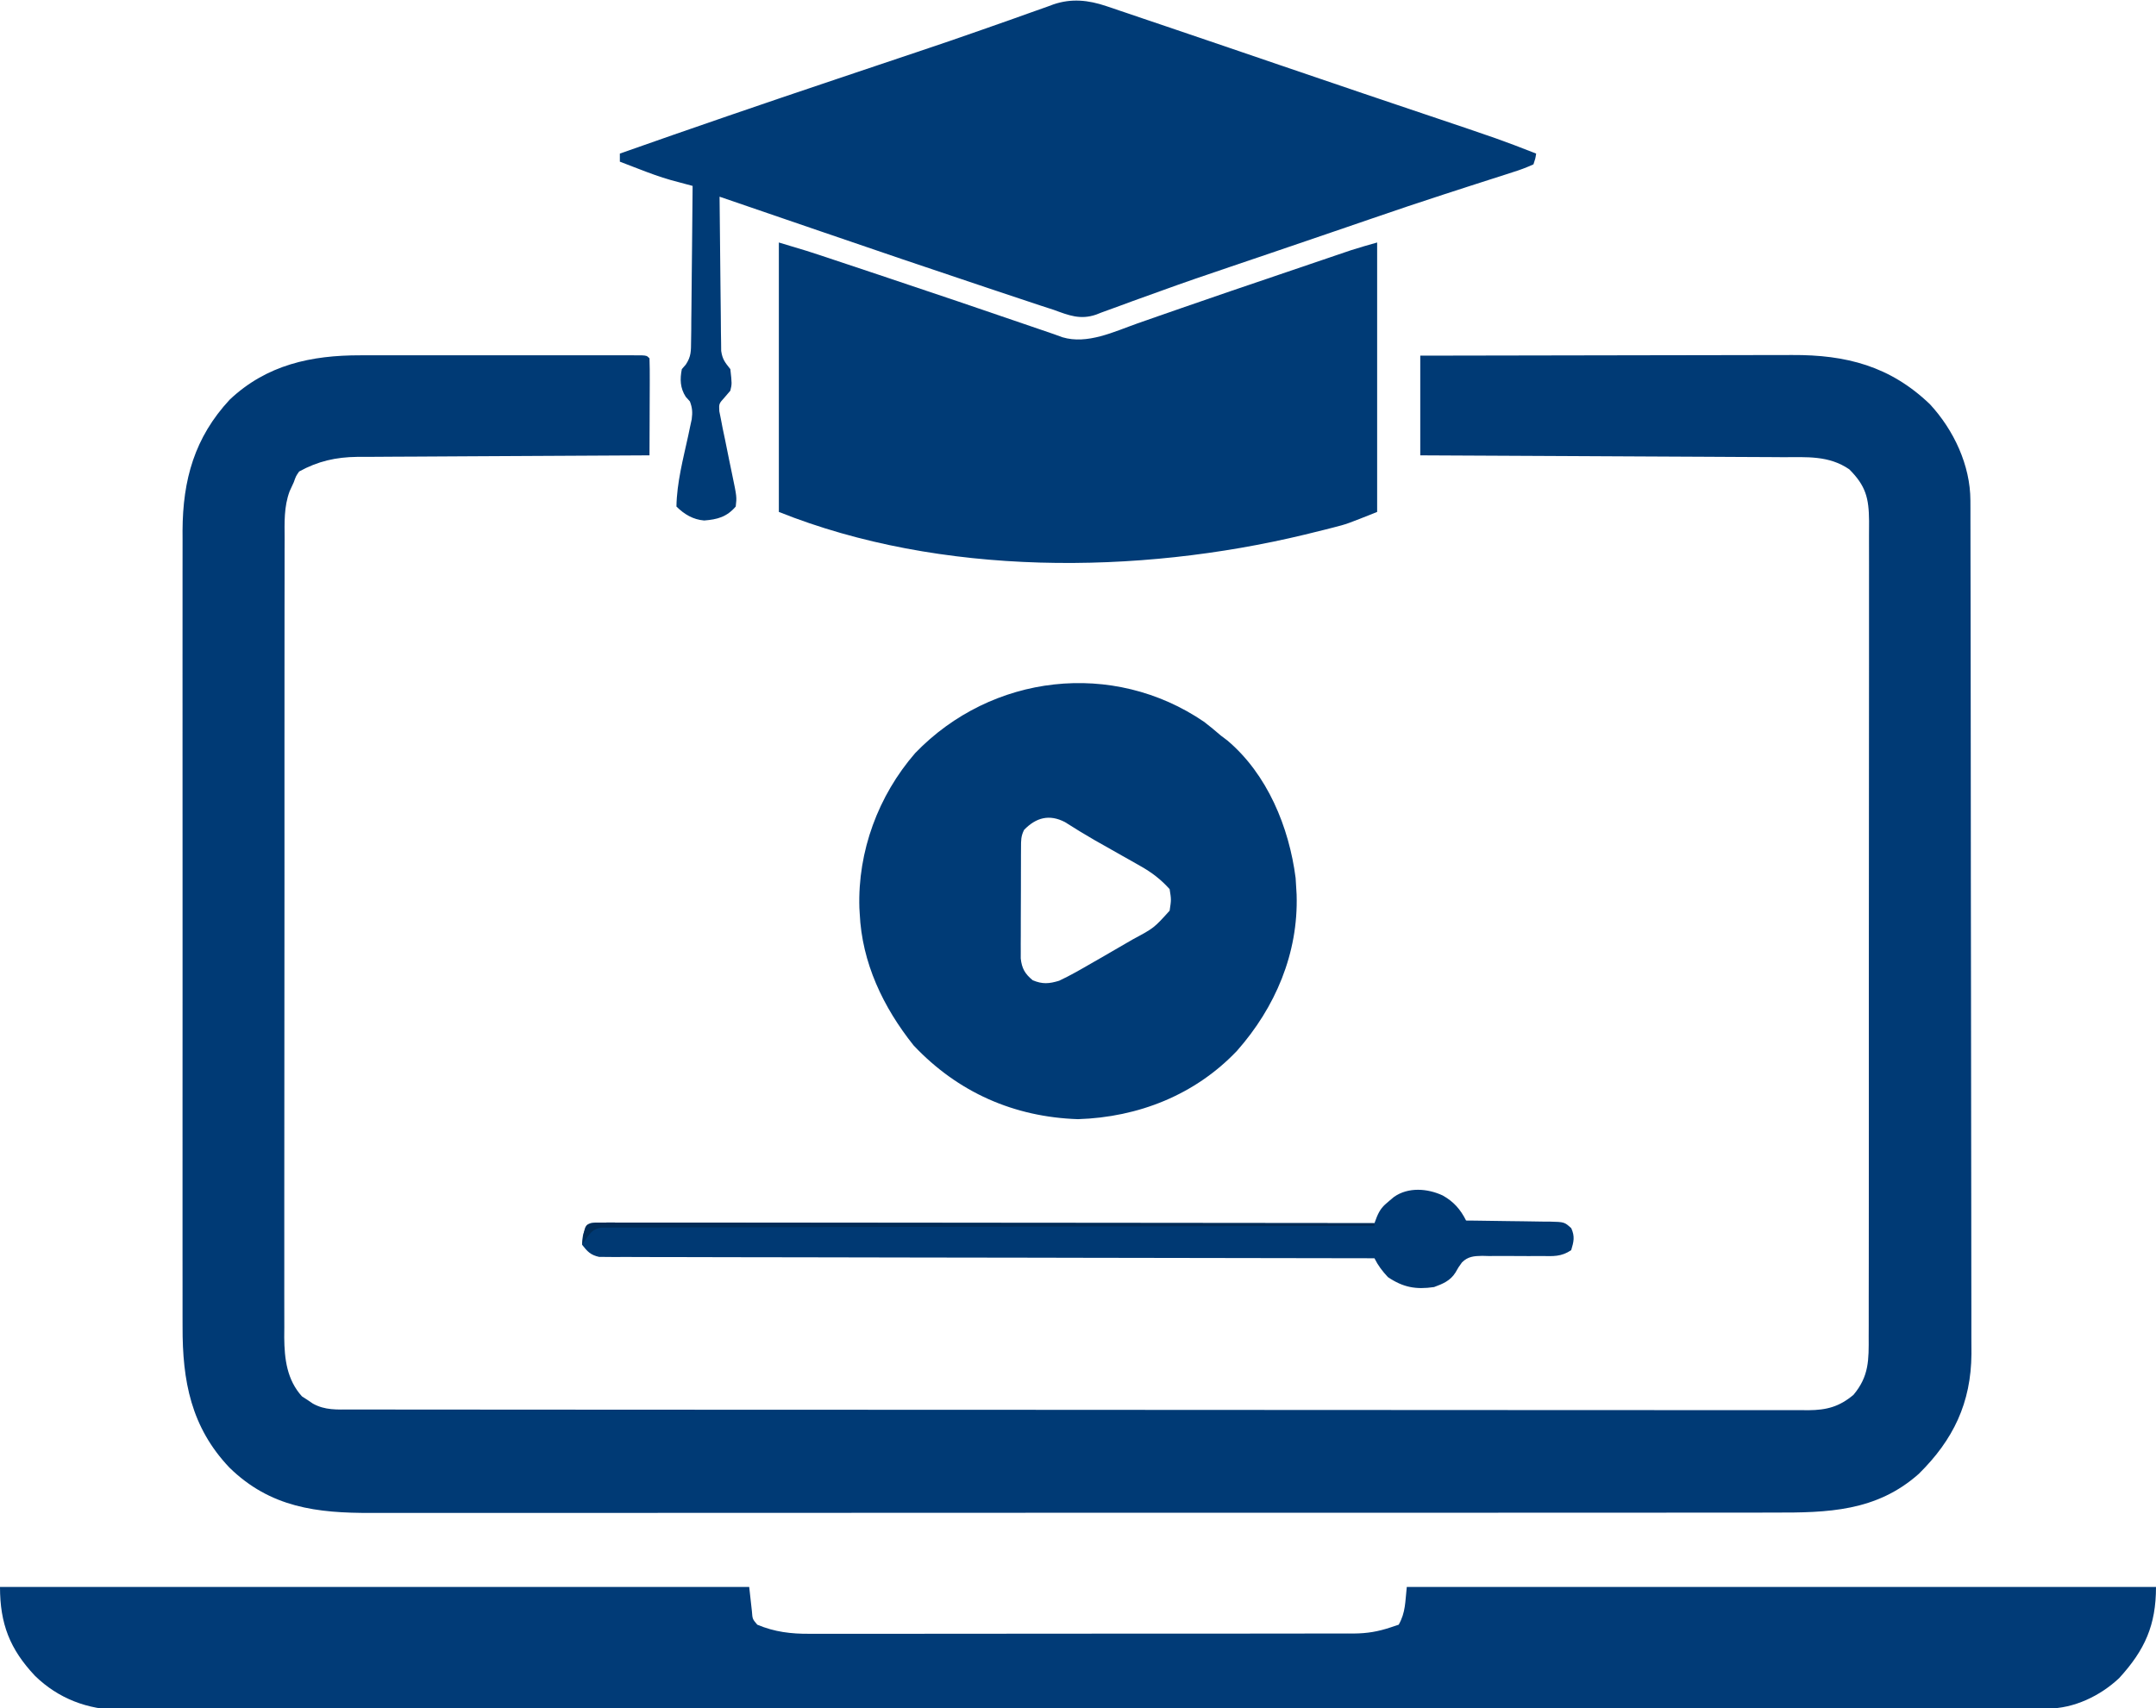
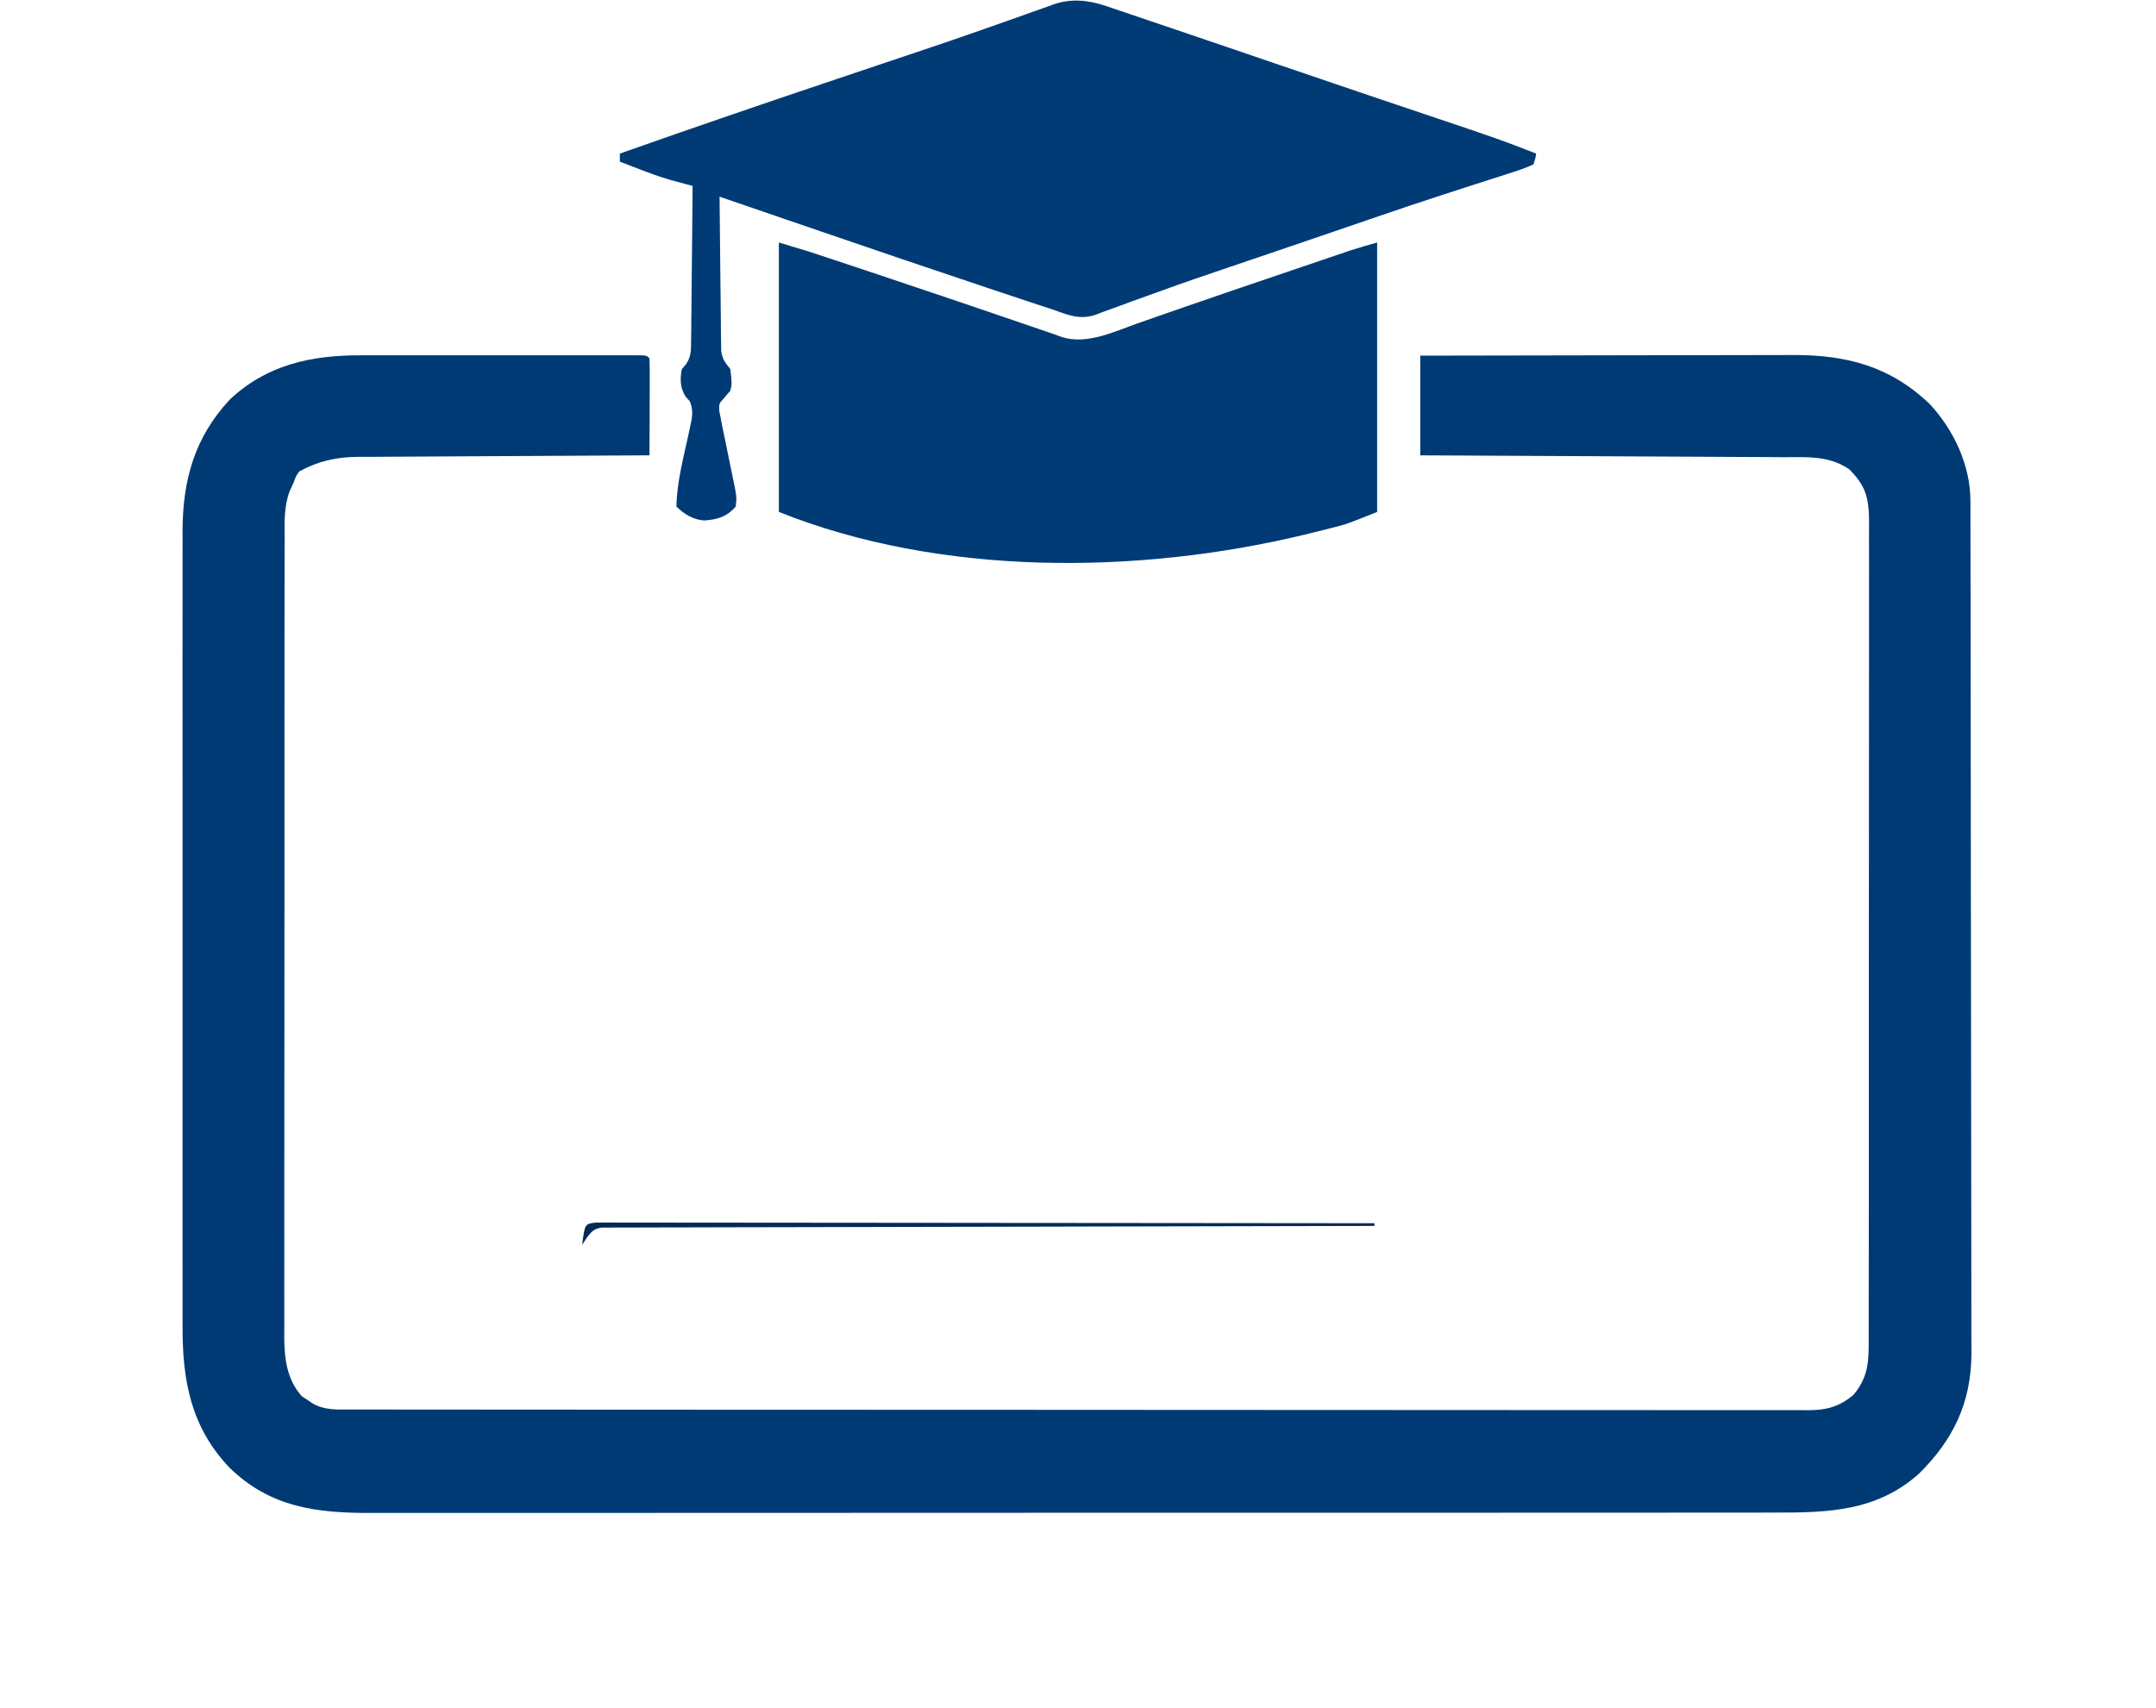
<svg xmlns="http://www.w3.org/2000/svg" version="1.1" width="800" height="634">
  <path d="M0 0 C1.15 -0.002 2.301 -0.004 3.486 -0.005 C7.269 -0.01 11.052 -0.007 14.834 -0.003 C17.466 -0.004 20.098 -0.005 22.73 -0.006 C28.233 -0.008 33.736 -0.006 39.239 -0.001 C45.607 0.004 51.975 0.003 58.343 -0.003 C64.473 -0.008 70.604 -0.007 76.735 -0.004 C79.344 -0.004 81.952 -0.005 84.561 -0.007 C88.193 -0.009 91.825 -0.006 95.457 0 C96.544 -0.002 97.631 -0.004 98.752 -0.006 C99.734 -0.003 100.717 -0 101.729 0.002 C103.018 0.003 103.018 0.003 104.332 0.004 C106.276 0.129 106.276 0.129 107.276 1.129 C107.364 3.796 107.391 6.436 107.373 9.102 C107.371 10.299 107.371 10.299 107.369 11.519 C107.363 14.077 107.351 16.634 107.338 19.192 C107.333 20.922 107.329 22.652 107.324 24.381 C107.313 28.631 107.296 32.88 107.276 37.129 C106.681 37.132 106.086 37.134 105.474 37.137 C90.975 37.196 76.476 37.271 61.977 37.365 C54.966 37.41 47.954 37.449 40.942 37.476 C34.173 37.501 27.404 37.542 20.635 37.593 C18.055 37.609 15.475 37.621 12.895 37.627 C9.276 37.637 5.657 37.665 2.038 37.697 C0.976 37.696 -0.086 37.694 -1.18 37.693 C-9.086 37.792 -15.773 39.294 -22.724 43.129 C-23.901 44.81 -23.901 44.81 -24.724 47.129 C-25.231 48.23 -25.737 49.331 -26.259 50.465 C-28.403 56.245 -28.142 62.04 -28.112 68.135 C-28.117 69.437 -28.123 70.739 -28.128 72.081 C-28.143 75.681 -28.139 79.281 -28.131 82.881 C-28.126 86.769 -28.139 90.657 -28.149 94.545 C-28.166 102.157 -28.167 109.769 -28.162 117.38 C-28.158 123.569 -28.159 129.757 -28.165 135.945 C-28.166 137.267 -28.166 137.267 -28.167 138.616 C-28.169 140.407 -28.17 142.197 -28.172 143.988 C-28.185 160.773 -28.18 177.559 -28.168 194.344 C-28.159 209.692 -28.171 225.039 -28.195 240.387 C-28.22 256.155 -28.229 271.924 -28.223 287.692 C-28.219 296.541 -28.221 305.39 -28.239 314.239 C-28.254 321.772 -28.254 329.305 -28.237 336.839 C-28.228 340.68 -28.226 344.521 -28.242 348.362 C-28.258 352.532 -28.243 356.701 -28.226 360.87 C-28.235 362.077 -28.245 363.283 -28.255 364.527 C-28.185 372.541 -27.253 380.221 -21.689 386.383 C-20.686 387.031 -20.686 387.031 -19.662 387.692 C-18.99 388.147 -18.319 388.602 -17.627 389.071 C-13.112 391.583 -8.687 391.271 -3.676 391.261 C-2.734 391.263 -1.792 391.265 -0.822 391.267 C2.364 391.273 5.549 391.271 8.735 391.27 C11.03 391.272 13.325 391.275 15.621 391.279 C21.951 391.287 28.281 391.289 34.612 391.289 C40.73 391.291 46.849 391.297 52.968 391.304 C69.365 391.32 85.762 391.325 102.159 391.33 C109.913 391.333 117.668 391.336 125.422 391.34 C151.958 391.353 178.495 391.364 205.031 391.367 C206.697 391.367 208.363 391.367 210.029 391.368 C211.7 391.368 213.37 391.368 215.04 391.368 C218.391 391.369 221.742 391.369 225.094 391.37 C225.924 391.37 226.755 391.37 227.611 391.37 C254.558 391.374 281.504 391.39 308.451 391.413 C336.93 391.437 365.409 391.451 393.888 391.452 C397.013 391.453 400.138 391.453 403.263 391.453 C404.032 391.453 404.802 391.453 405.595 391.453 C417.989 391.454 430.383 391.465 442.777 391.48 C455.23 391.494 467.683 391.497 480.136 391.489 C486.885 391.485 493.634 391.486 500.383 391.5 C506.558 391.513 512.732 391.512 518.907 391.5 C521.145 391.498 523.382 391.501 525.62 391.51 C528.655 391.521 531.689 391.513 534.724 391.501 C535.598 391.509 536.473 391.517 537.373 391.524 C544.071 391.467 548.773 390.234 554.026 385.817 C559.836 378.877 559.706 372.841 559.663 364.117 C559.667 362.776 559.673 361.435 559.68 360.094 C559.694 356.416 559.69 352.738 559.682 349.059 C559.678 345.09 559.69 341.12 559.7 337.151 C559.718 329.377 559.719 321.603 559.713 313.829 C559.709 307.51 559.711 301.192 559.716 294.874 C559.717 293.974 559.718 293.075 559.718 292.149 C559.72 290.322 559.721 288.496 559.723 286.669 C559.737 269.538 559.731 252.408 559.72 235.277 C559.71 219.604 559.723 203.931 559.747 188.258 C559.771 172.165 559.781 156.072 559.774 139.98 C559.771 130.945 559.773 121.91 559.79 112.875 C559.805 105.184 559.806 97.493 559.788 89.802 C559.78 85.878 559.778 81.954 559.793 78.03 C559.807 74.437 559.802 70.844 559.783 67.251 C559.777 65.338 559.791 63.424 559.806 61.511 C559.733 52.987 558.614 48.468 552.463 42.317 C544.87 37.106 536.703 37.823 527.803 37.811 C526.334 37.801 524.865 37.791 523.396 37.78 C519.424 37.753 515.451 37.738 511.478 37.725 C507.321 37.709 503.164 37.682 499.006 37.657 C491.141 37.61 483.275 37.573 475.409 37.54 C466.452 37.502 457.494 37.452 448.536 37.402 C430.116 37.299 411.696 37.211 393.276 37.129 C393.276 24.919 393.276 12.709 393.276 0.129 C412.774 0.084 432.272 0.047 451.77 0.026 C460.824 0.015 469.878 0.001 478.932 -0.021 C486.827 -0.041 494.722 -0.054 502.617 -0.059 C506.794 -0.061 510.971 -0.067 515.148 -0.082 C519.087 -0.096 523.026 -0.1 526.965 -0.097 C528.403 -0.097 529.842 -0.101 531.281 -0.109 C551.285 -0.211 567.617 3.982 582.405 18.172 C591.244 27.738 597.386 40.81 597.41 53.906 C597.414 55.067 597.419 56.229 597.423 57.425 C597.423 59.333 597.423 59.333 597.423 61.278 C597.426 62.646 597.43 64.014 597.434 65.382 C597.444 69.141 597.448 72.899 597.45 76.657 C597.454 80.711 597.464 84.765 597.473 88.82 C597.492 98.611 597.502 108.402 597.511 118.193 C597.516 122.807 597.521 127.421 597.526 132.035 C597.543 147.38 597.558 162.724 597.565 178.068 C597.567 182.049 597.569 186.03 597.571 190.01 C597.571 191 597.572 191.989 597.572 193.009 C597.581 209.026 597.606 225.044 597.638 241.061 C597.671 257.517 597.689 273.972 597.693 290.428 C597.695 299.662 597.704 308.897 597.729 318.132 C597.751 325.999 597.759 333.866 597.749 341.732 C597.745 345.742 597.746 349.752 597.766 353.762 C597.784 357.442 597.782 361.121 597.767 364.801 C597.764 366.744 597.78 368.687 597.797 370.63 C597.665 388.799 591.064 402.516 578.276 415.129 C562.536 429.151 544.406 429.576 524.44 429.517 C522.117 429.521 519.794 429.527 517.471 429.533 C511.11 429.548 504.75 429.544 498.389 429.536 C492.227 429.531 486.064 429.542 479.902 429.551 C466.525 429.571 453.148 429.573 439.771 429.568 C428.063 429.563 416.356 429.564 404.648 429.57 C403.076 429.571 401.504 429.571 399.931 429.572 C397.562 429.573 395.193 429.574 392.824 429.576 C370.805 429.586 348.786 429.591 326.767 429.583 C325.937 429.583 325.108 429.582 324.253 429.582 C317.517 429.58 310.782 429.577 304.046 429.574 C277.775 429.564 251.504 429.573 225.233 429.596 C195.696 429.622 166.16 429.635 136.624 429.628 C133.473 429.627 130.322 429.626 127.171 429.626 C126.007 429.625 126.007 429.625 124.82 429.625 C113.123 429.623 101.426 429.631 89.73 429.644 C76.423 429.659 63.117 429.66 49.811 429.642 C43.024 429.633 36.238 429.631 29.451 429.647 C23.233 429.66 17.016 429.656 10.798 429.636 C8.554 429.633 6.31 429.636 4.066 429.646 C-16.117 429.733 -33.434 427.659 -48.599 412.817 C-62.835 397.824 -66.053 380.662 -65.978 360.543 C-65.981 359.239 -65.985 357.934 -65.988 356.59 C-65.996 353.007 -65.992 349.425 -65.986 345.842 C-65.981 341.963 -65.988 338.084 -65.994 334.206 C-66.003 326.622 -66.001 319.039 -65.995 311.456 C-65.99 305.289 -65.99 299.123 -65.992 292.956 C-65.992 292.076 -65.993 291.196 -65.993 290.29 C-65.994 288.502 -65.994 286.715 -65.995 284.927 C-66.001 268.189 -65.994 251.451 -65.983 234.713 C-65.974 220.371 -65.976 206.029 -65.985 191.688 C-65.996 175.007 -66 158.326 -65.994 141.645 C-65.993 139.864 -65.993 138.084 -65.992 136.303 C-65.992 135.427 -65.991 134.55 -65.991 133.648 C-65.989 127.493 -65.992 121.339 -65.997 115.184 C-66.003 107.677 -66.001 100.17 -65.99 92.663 C-65.985 88.838 -65.983 85.012 -65.99 81.187 C-65.997 77.03 -65.988 72.873 -65.978 68.716 C-65.983 67.521 -65.987 66.327 -65.992 65.096 C-65.905 46.192 -61.545 30.513 -48.474 16.442 C-34.737 3.496 -18.23 -0.034 0 0 Z " fill="#003A75" transform="translate(133.724,131.871)" />
-   <path d="M0 0 C91.74 0 183.48 0 278 0 C278.33 2.97 278.66 5.94 279 9 C279.217 11.919 279.217 11.919 281 14 C287.357 16.692 293.6 17.436 300.432 17.374 C301.325 17.378 302.219 17.382 303.14 17.386 C306.106 17.396 309.07 17.384 312.036 17.372 C314.174 17.375 316.312 17.378 318.45 17.383 C324.234 17.393 330.019 17.383 335.804 17.37 C341.865 17.359 347.926 17.363 353.988 17.365 C364.162 17.366 374.336 17.355 384.51 17.336 C396.268 17.315 408.026 17.312 419.785 17.318 C431.106 17.323 442.428 17.318 453.75 17.307 C458.564 17.302 463.378 17.301 468.193 17.303 C473.86 17.305 479.528 17.297 485.196 17.281 C487.275 17.277 489.353 17.276 491.432 17.279 C494.271 17.282 497.11 17.273 499.949 17.261 C500.77 17.264 501.591 17.268 502.437 17.272 C507.288 17.235 511.353 16.557 516 15 C517.485 14.505 517.485 14.505 519 14 C521.584 9.406 521.383 5.549 522 0 C613.74 0 705.48 0 800 0 C800 14.179 795.872 23.384 786.348 33.809 C779.288 40.454 769.553 45.12 759.837 45.13 C758.259 45.135 758.259 45.135 756.649 45.141 C755.492 45.139 754.335 45.138 753.143 45.137 C751.91 45.14 750.677 45.142 749.406 45.145 C745.966 45.151 742.526 45.153 739.086 45.153 C735.35 45.154 731.613 45.161 727.877 45.167 C720.459 45.178 713.04 45.184 705.622 45.188 C696.739 45.193 687.857 45.204 678.974 45.214 C657.501 45.24 636.029 45.255 614.556 45.268 C607.445 45.272 600.333 45.277 593.222 45.281 C555.416 45.307 517.61 45.329 479.804 45.341 C471.044 45.344 462.283 45.347 453.523 45.35 C451.89 45.351 451.89 45.351 450.225 45.351 C414.936 45.363 379.647 45.394 344.358 45.436 C308.085 45.479 271.812 45.505 235.539 45.511 C230.416 45.511 225.293 45.512 220.171 45.513 C218.658 45.514 218.658 45.514 217.115 45.514 C200.887 45.517 184.658 45.538 168.43 45.564 C152.118 45.59 135.806 45.598 119.494 45.587 C109.802 45.581 100.112 45.589 90.421 45.617 C83.945 45.634 77.468 45.633 70.992 45.617 C67.304 45.609 63.616 45.608 59.928 45.63 C55.948 45.653 51.969 45.637 47.989 45.618 C46.853 45.631 45.717 45.644 44.547 45.657 C32.514 45.528 21.671 41.441 13 33 C3.642 23.073 0 13.668 0 0 Z " fill="#013B77" transform="translate(0,589)" />
  <path d="M0 0 C0.77 0.256 1.539 0.511 2.332 0.775 C3.14 1.053 3.947 1.332 4.779 1.618 C5.653 1.911 6.526 2.204 7.425 2.506 C10.286 3.468 13.142 4.444 15.998 5.419 C18.03 6.106 20.063 6.792 22.096 7.477 C28.234 9.55 34.366 11.64 40.498 13.732 C42.204 14.312 43.909 14.893 45.615 15.473 C52.007 17.65 58.399 19.829 64.787 22.02 C74.916 25.492 85.054 28.938 95.199 32.363 C97.29 33.069 99.381 33.775 101.471 34.481 C102.873 34.954 104.274 35.428 105.676 35.901 C106.72 36.254 106.72 36.254 107.784 36.613 C111.235 37.779 114.687 38.943 118.139 40.105 C146.264 49.573 146.264 49.573 159.498 54.732 C159.205 56.637 159.205 56.637 158.498 58.732 C155.855 59.94 153.415 60.843 150.654 61.693 C149.836 61.959 149.017 62.226 148.174 62.501 C146.392 63.079 144.608 63.65 142.822 64.215 C139.96 65.119 137.105 66.042 134.251 66.97 C131.282 67.936 128.314 68.901 125.343 69.86 C116.46 72.728 107.622 75.718 98.795 78.753 C95.432 79.909 92.067 81.06 88.702 82.212 C86.978 82.802 85.254 83.393 83.53 83.983 C76.96 86.234 70.386 88.475 63.811 90.712 C62.823 91.048 61.836 91.384 60.819 91.731 C55.84 93.426 50.86 95.116 45.877 96.799 C37.268 99.711 28.672 102.643 20.133 105.754 C16.643 107.025 13.146 108.277 9.648 109.528 C8.029 110.114 6.413 110.71 4.802 111.318 C2.588 112.153 0.364 112.951 -1.865 113.743 C-2.495 113.992 -3.126 114.241 -3.775 114.498 C-9.67 116.522 -13.931 114.767 -19.502 112.732 C-21.131 112.198 -22.761 111.669 -24.393 111.145 C-26.108 110.575 -27.823 110.004 -29.537 109.431 C-30.477 109.118 -31.417 108.805 -32.385 108.483 C-35.445 107.464 -38.505 106.442 -41.564 105.419 C-42.622 105.066 -43.679 104.714 -44.768 104.35 C-65.221 97.523 -85.634 90.581 -106.029 83.58 C-110.295 82.116 -114.563 80.655 -118.83 79.193 C-127.055 76.375 -135.279 73.554 -143.502 70.732 C-143.441 78.486 -143.364 86.24 -143.266 93.994 C-143.222 97.594 -143.182 101.194 -143.156 104.795 C-143.129 108.271 -143.089 111.746 -143.039 115.221 C-143.014 117.191 -143.004 119.161 -142.994 121.131 C-142.965 122.932 -142.965 122.932 -142.934 124.77 C-142.918 126.355 -142.918 126.355 -142.901 127.973 C-142.447 131.109 -141.447 132.303 -139.502 134.732 C-138.897 140.175 -138.897 140.175 -139.502 142.732 C-140.521 143.923 -140.521 143.923 -141.561 145.138 C-143.745 147.543 -143.745 147.543 -143.596 150.361 C-143.302 151.813 -143.302 151.813 -143.002 153.294 C-142.788 154.42 -142.574 155.545 -142.354 156.704 C-142.071 158.047 -141.787 159.389 -141.502 160.732 C-140.971 163.335 -140.446 165.939 -139.922 168.544 C-139.564 170.311 -139.198 172.076 -138.824 173.839 C-137.088 182.178 -137.088 182.178 -137.502 185.732 C-140.829 189.595 -144.309 190.534 -149.213 190.911 C-153.28 190.592 -156.608 188.626 -159.502 185.732 C-159.363 176.869 -157.017 168.095 -155.143 159.482 C-154.918 158.412 -154.694 157.342 -154.463 156.24 C-154.255 155.277 -154.046 154.314 -153.832 153.322 C-153.501 150.724 -153.594 149.168 -154.502 146.732 C-155.018 146.154 -155.533 145.577 -156.064 144.982 C-158.138 141.737 -158.25 138.487 -157.502 134.732 C-157.008 134.161 -156.513 133.59 -156.004 133.002 C-154.022 130.005 -154.105 127.981 -154.07 124.403 C-154.05 123.122 -154.03 121.841 -154.01 120.521 C-154.003 119.127 -153.996 117.734 -153.99 116.341 C-153.973 114.912 -153.955 113.483 -153.936 112.054 C-153.888 108.299 -153.859 104.544 -153.832 100.789 C-153.803 96.955 -153.756 93.121 -153.711 89.286 C-153.625 81.768 -153.558 74.25 -153.502 66.732 C-154.243 66.534 -154.984 66.336 -155.747 66.132 C-156.727 65.868 -157.707 65.604 -158.716 65.332 C-159.684 65.072 -160.652 64.812 -161.649 64.545 C-165.584 63.423 -169.379 62.027 -173.189 60.544 C-174.26 60.135 -174.26 60.135 -175.352 59.718 C-177.07 59.061 -178.786 58.397 -180.502 57.732 C-180.502 56.742 -180.502 55.752 -180.502 54.732 C-153.831 45.322 -127.09 36.144 -100.279 27.143 C-93.953 25.019 -87.629 22.892 -81.305 20.764 C-77.734 19.562 -74.161 18.364 -70.587 17.168 C-62.331 14.401 -54.089 11.602 -45.88 8.694 C-42.116 7.361 -38.348 6.04 -34.58 4.719 C-32.796 4.089 -31.016 3.453 -29.237 2.809 C-26.776 1.919 -24.307 1.051 -21.836 0.187 C-21.122 -0.079 -20.409 -0.344 -19.673 -0.617 C-12.965 -2.917 -6.682 -2.262 0 0 Z " fill="#003B76" transform="translate(410.502,2.268)" />
  <path d="M0 0 C11.253 3.376 11.253 3.376 15.166 4.679 C16.056 4.974 16.945 5.27 17.861 5.574 C19.262 6.042 19.262 6.042 20.691 6.52 C22.203 7.023 22.203 7.023 23.745 7.536 C27.018 8.627 30.29 9.719 33.562 10.812 C34.681 11.186 35.799 11.559 36.952 11.943 C56.79 18.562 76.594 25.276 96.372 32.073 C98.247 32.717 100.123 33.359 102 34 C103.062 34.385 104.124 34.77 105.218 35.167 C114.484 37.942 124.378 33.106 133.082 30.025 C135.685 29.104 138.293 28.195 140.902 27.29 C143.759 26.299 146.615 25.307 149.47 24.311 C161.407 20.149 173.378 16.09 185.35 12.031 C189.084 10.764 192.817 9.494 196.549 8.223 C198.869 7.435 201.188 6.647 203.508 5.859 C204.567 5.498 205.625 5.138 206.716 4.766 C207.706 4.43 208.696 4.095 209.715 3.749 C210.571 3.458 211.427 3.167 212.308 2.868 C215.515 1.834 218.761 0.926 222 0 C222 33 222 66 222 100 C210.722 104.511 210.722 104.511 205.742 105.781 C204.634 106.064 203.526 106.347 202.385 106.638 C201.226 106.922 200.068 107.207 198.875 107.5 C197.653 107.802 196.431 108.104 195.172 108.415 C133.207 123.363 59.902 123.961 0 100 C0 67 0 34 0 0 Z " fill="#003B76" transform="translate(289,90)" />
-   <path d="M0 0 C2.117 1.632 4.148 3.317 6.168 5.066 C6.961 5.663 7.754 6.26 8.57 6.875 C23.418 19.4 31.489 39.033 33.918 57.941 C34.022 59.315 34.107 60.69 34.168 62.066 C34.208 62.743 34.248 63.42 34.289 64.117 C34.965 85.878 26.388 105.963 12.168 122.066 C-3.389 138.456 -24.473 146.736 -46.832 147.441 C-70.561 146.662 -91.44 137.468 -107.832 120.066 C-119.123 105.908 -127.017 89.387 -127.832 71.066 C-127.872 70.39 -127.912 69.713 -127.953 69.016 C-128.606 48.008 -120.947 27.354 -107.23 11.555 C-78.932 -17.804 -33.867 -23.123 0 0 Z M-66.832 40.066 C-68.03 42.462 -67.965 43.962 -67.977 46.636 C-67.984 47.584 -67.99 48.532 -67.997 49.509 C-67.998 50.536 -67.999 51.563 -68 52.621 C-68.003 53.674 -68.007 54.727 -68.01 55.812 C-68.015 58.043 -68.017 60.274 -68.017 62.505 C-68.02 65.92 -68.038 69.335 -68.057 72.75 C-68.06 74.915 -68.062 77.081 -68.062 79.246 C-68.07 80.269 -68.077 81.292 -68.084 82.346 C-68.081 83.3 -68.078 84.255 -68.075 85.238 C-68.076 86.076 -68.078 86.913 -68.079 87.777 C-67.677 91.506 -66.516 93.499 -63.645 95.879 C-59.999 97.418 -57.527 97.186 -53.832 96.066 C-49.66 94.103 -45.694 91.817 -41.707 89.504 C-40.596 88.869 -39.484 88.233 -38.339 87.579 C-35.162 85.755 -31.995 83.914 -28.832 82.066 C-28.046 81.611 -27.261 81.156 -26.451 80.687 C-18.648 76.501 -18.648 76.501 -12.832 70.066 C-12.209 65.967 -12.209 65.967 -12.832 62.066 C-16.117 58.425 -19.398 55.911 -23.656 53.508 C-24.768 52.874 -25.88 52.241 -27.025 51.588 C-28.19 50.935 -29.355 50.282 -30.52 49.629 C-32.795 48.339 -35.069 47.049 -37.344 45.758 C-38.44 45.14 -39.537 44.522 -40.667 43.885 C-44.401 41.74 -48.056 39.483 -51.691 37.174 C-57.449 34.195 -62.354 35.453 -66.832 40.066 Z " fill="#003B76" transform="translate(446.832,267.934)" />
-   <path d="M0 0 C4.059 2.272 6.604 5.145 8.688 9.312 C9.793 9.322 10.898 9.331 12.036 9.341 C16.135 9.381 20.233 9.446 24.331 9.52 C26.105 9.548 27.879 9.569 29.653 9.583 C32.203 9.605 34.751 9.652 37.301 9.703 C38.095 9.704 38.888 9.706 39.706 9.707 C45.18 9.853 45.18 9.853 47.719 12.155 C49.101 15.234 48.656 17.131 47.688 20.312 C43.932 22.816 41.034 22.54 36.695 22.48 C35.087 22.486 33.479 22.493 31.871 22.502 C29.34 22.506 26.811 22.5 24.281 22.467 C21.834 22.44 19.392 22.457 16.945 22.48 C16.193 22.46 15.441 22.439 14.666 22.418 C11.626 22.474 9.352 22.641 7.154 24.861 C5.816 26.712 5.816 26.712 4.741 28.627 C2.849 31.653 0.057 32.81 -3.188 34 C-9.95 34.994 -14.687 34.116 -20.312 30.312 C-22.431 28.031 -23.929 26.079 -25.312 23.312 C-25.925 23.312 -26.537 23.311 -27.167 23.311 C-63.425 23.275 -99.683 23.218 -135.941 23.135 C-140.292 23.125 -144.643 23.115 -148.994 23.105 C-149.86 23.103 -150.727 23.101 -151.619 23.099 C-165.655 23.068 -179.691 23.051 -193.727 23.039 C-208.124 23.027 -222.52 22.999 -236.917 22.958 C-245.804 22.933 -254.691 22.919 -263.579 22.921 C-269.668 22.921 -275.758 22.907 -281.848 22.88 C-285.364 22.866 -288.88 22.858 -292.397 22.867 C-296.205 22.876 -300.013 22.856 -303.822 22.831 C-304.939 22.839 -306.055 22.847 -307.206 22.855 C-308.733 22.838 -308.733 22.838 -310.291 22.82 C-311.61 22.818 -311.61 22.818 -312.956 22.816 C-316.121 22.14 -317.352 20.84 -319.312 18.312 C-319.165 14.614 -318.954 12.954 -316.312 10.312 C-314.198 10.064 -314.198 10.064 -311.522 10.066 C-309.995 10.06 -309.995 10.06 -308.438 10.054 C-306.748 10.063 -306.748 10.063 -305.025 10.072 C-303.834 10.07 -302.644 10.069 -301.418 10.067 C-298.105 10.064 -294.792 10.07 -291.478 10.08 C-287.909 10.089 -284.34 10.086 -280.771 10.085 C-274.584 10.084 -268.396 10.09 -262.209 10.101 C-253.263 10.117 -244.317 10.123 -235.372 10.125 C-220.859 10.129 -206.346 10.143 -191.833 10.162 C-177.732 10.18 -163.632 10.194 -149.531 10.203 C-148.663 10.203 -147.794 10.204 -146.899 10.204 C-142.541 10.207 -138.183 10.209 -133.825 10.212 C-97.654 10.233 -61.483 10.268 -25.312 10.312 C-25.016 9.524 -24.719 8.735 -24.414 7.923 C-23.238 5.135 -22.19 3.954 -19.875 2.062 C-19.278 1.562 -18.681 1.062 -18.066 0.547 C-12.779 -3.174 -5.639 -2.619 0 0 Z " fill="#003973" transform="translate(535.312,443.688)" />
  <path d="M0 0 C0.883 0.001 1.766 0.002 2.676 0.002 C4.203 -0.004 4.203 -0.004 5.76 -0.01 C7.45 -0.001 7.45 -0.001 9.174 0.008 C10.364 0.006 11.554 0.004 12.78 0.003 C16.093 -0 19.406 0.006 22.72 0.016 C26.289 0.025 29.858 0.022 33.427 0.02 C39.615 0.019 45.802 0.026 51.989 0.037 C60.935 0.053 69.881 0.058 78.827 0.061 C93.339 0.065 107.852 0.079 122.365 0.098 C136.466 0.116 150.566 0.13 164.667 0.139 C165.536 0.139 166.404 0.14 167.299 0.14 C171.657 0.143 176.015 0.145 180.373 0.148 C216.544 0.168 252.715 0.204 288.886 0.248 C288.886 0.578 288.886 0.908 288.886 1.248 C287.97 1.25 287.97 1.25 287.036 1.251 C250.887 1.31 214.737 1.383 178.588 1.477 C174.251 1.489 169.914 1.5 165.576 1.511 C164.713 1.513 163.849 1.515 162.96 1.518 C148.965 1.553 134.97 1.578 120.975 1.599 C106.623 1.62 92.271 1.654 77.918 1.697 C69.057 1.724 60.196 1.741 51.335 1.748 C45.264 1.753 39.194 1.769 33.123 1.794 C29.617 1.808 26.111 1.817 22.605 1.813 C18.809 1.809 15.014 1.828 11.218 1.85 C9.544 1.842 9.544 1.842 7.837 1.835 C6.824 1.844 5.812 1.854 4.768 1.864 C3.453 1.866 3.453 1.866 2.111 1.869 C-0.622 2.335 -1.412 3.103 -3.114 5.248 C-3.774 6.238 -4.434 7.228 -5.114 8.248 C-4.101 0.482 -4.101 0.482 0 0 Z " fill="#012B56" transform="translate(221.114,453.752)" />
</svg>